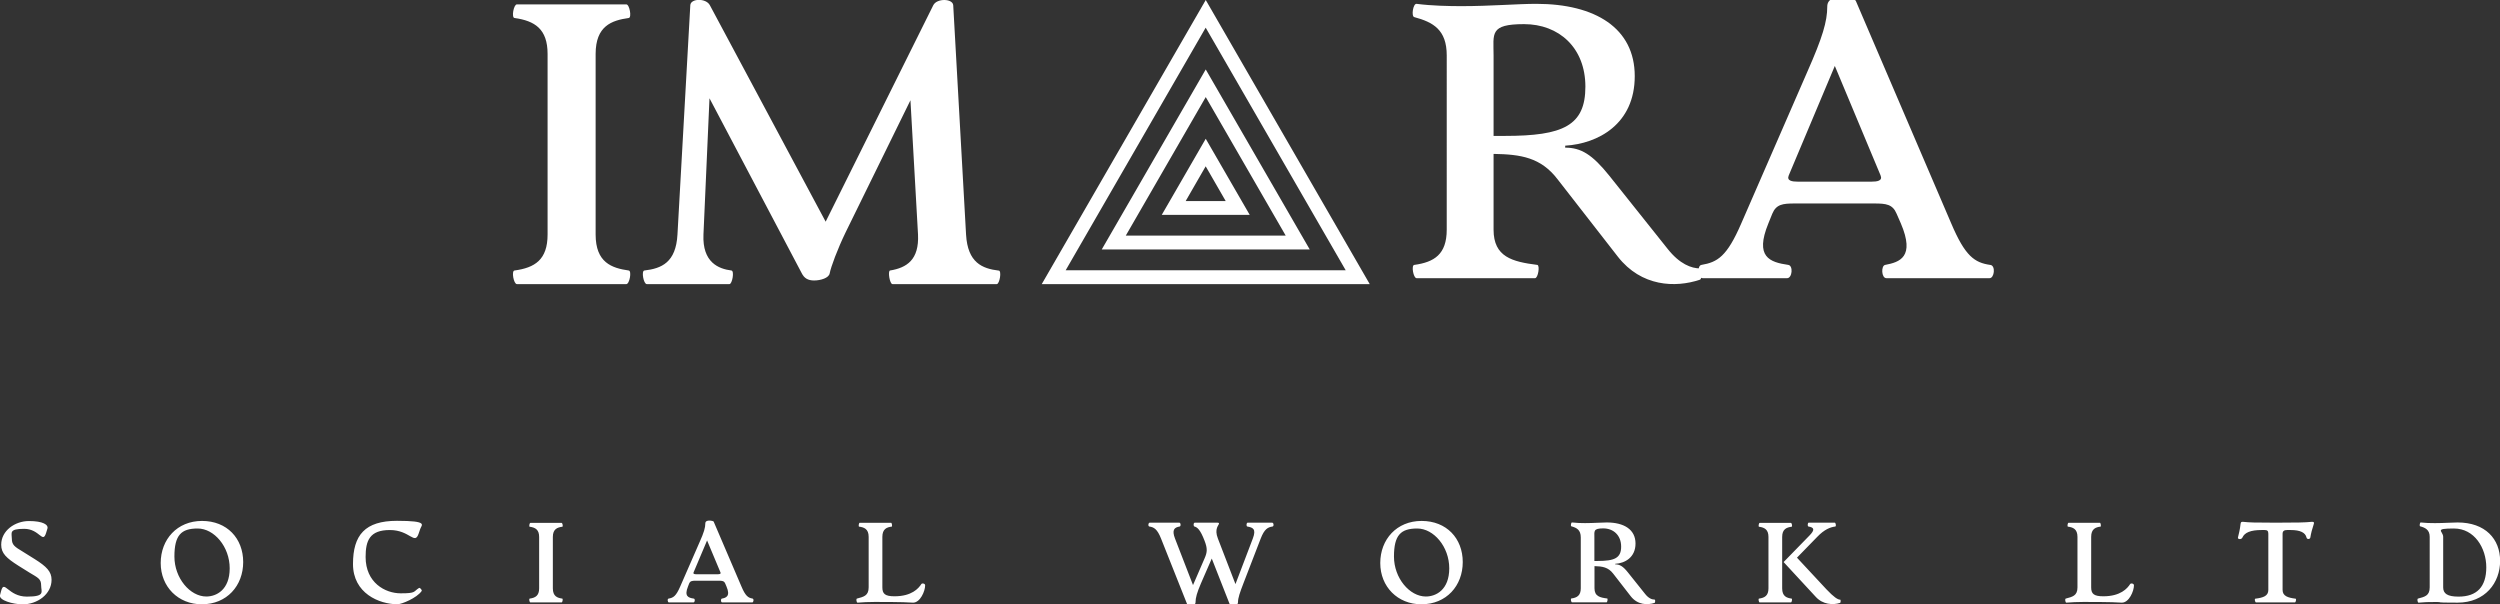
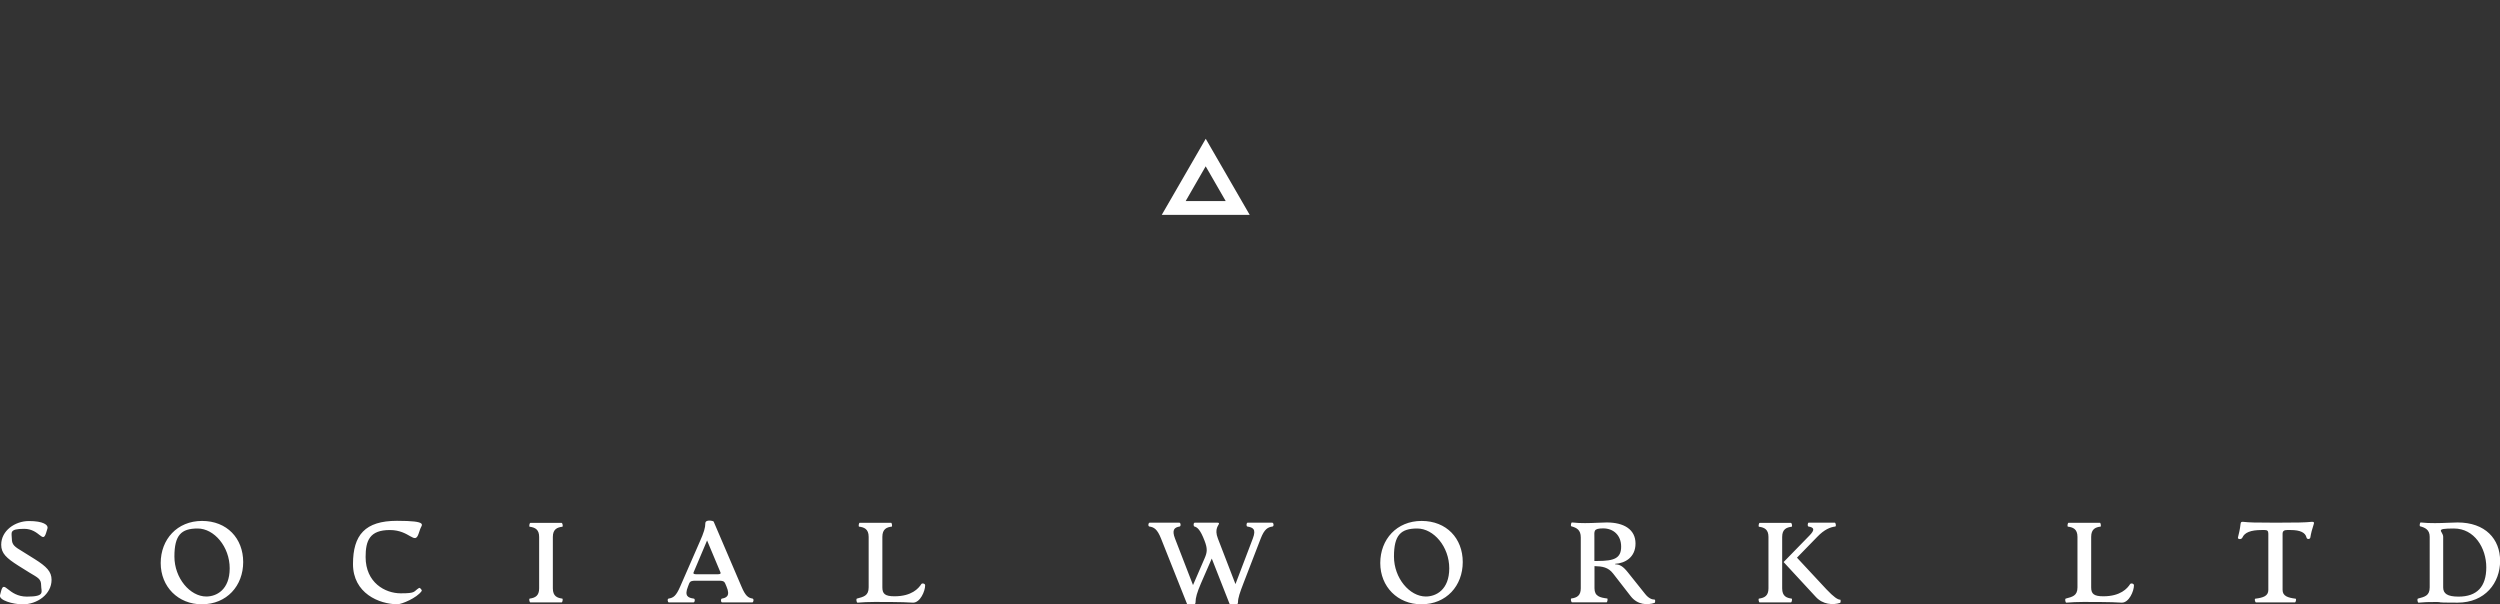
<svg xmlns="http://www.w3.org/2000/svg" id="Layer_1" version="1.1" viewBox="0 0 2279.1 550.9">
  <rect x="0" y="0" width="2279.1" height="550.9" fill="#333333" stroke="none" />
  <defs>
    <style>
      .st0 {
        fill: #fff;
      }
    </style>
  </defs>
  <g id="SvgjsG5761">
    <path class="st0" d="M20.3,550.9c-8.5,0-21.5-3.7-20.3-8.3l1-3.8c2.9-10.9,6.3,5.1,23.5,5.1s13-4.3,13-10.3-3.1-7-10.5-11.5l-10.1-6.3c-11.2-7.1-15.8-11.4-15.8-19.2,0-12.8,12.5-21.6,25.3-21.6s18,3.4,16.8,7l-1.2,3.9c-3.2,10.1-5.8-3.8-20-3.8s-11.2,3.7-11.2,9.2,2.8,7.3,9.8,11.5l10.9,6.8c11,6.9,15.5,11.5,15.5,19,0,13-12.8,22.4-26.7,22.4ZM184,550.9c-21.6,0-37.5-16-37.5-37.6s15-38.4,37.7-38.4,37.5,15.9,37.5,37.5-14.9,38.5-37.7,38.5ZM188.1,543.8c9.1,0,21.3-6,21.3-25.7s-14.2-36.3-29.2-36.3-21.2,6-21.2,25.6,14.2,36.4,29.1,36.4ZM362.8,550.9c-17.4,0-41-10.2-41-36.7s11-39.4,40.1-39.4,22.4,3.7,21.2,7.4l-1.4,4.1c-3.7,11.1-7.8-3.1-26.3-3.1s-22.1,9.7-22.1,24.6c0,23.4,17.8,33.1,32,33.1s11.3-1.5,16.7-4.9c.8-.5,3,1.9,2.4,2.8-4.5,6.5-18.4,12-21.6,12ZM483.5,549.2c-.8,0-1.5-3.4-.6-3.5,5.3-.7,8.6-2.8,8.6-9.3v-46.9c0-6.5-3.3-8.6-8.6-9.3-.8-.1-.2-3.5.6-3.5h28.5c.8,0,1.5,3.4.6,3.5-4.5.6-8.6,2.1-8.6,9.3v46.9c0,7.3,4.2,8.7,8.6,9.3.8.1.2,3.5-.6,3.5h-28.5ZM686,545.7c1.5.2,1,3.5-.2,3.5h-27.4c-1.4,0-1.5-3.3-.3-3.5,3.8-.7,8-2.1,4.2-11l-1.1-2.6c-1-2.5-2.8-2.7-5.9-2.7h-21.2c-3.1,0-4.9.2-5.9,2.7l-1,2.6c-3.6,8.9.3,10.3,5.3,11,1.4.2,1,3.5-.3,3.5h-22.4c-1.2,0-1.6-3.3-.3-3.5,4.3-.7,6.8-2.2,10.6-11l17.6-40.3c4.1-9.1,5.3-13.4,5.3-17.3s7.3-2.3,7.6-1.6l25.3,59.1c3.7,8.8,6.2,10.5,10.4,11.1h0ZM654.4,523.5c1.5,0,3-.2,2.4-1.7l-12.2-29.1-12.3,29.1c-.6,1.5.9,1.7,2.4,1.7,0,0,19.6,0,19.6,0ZM781.8,549.4c-1,.1-1.5-3.5-.6-3.7,6-1.6,10.7-2.5,10.7-10.2v-46.1c0-7.3-4.3-8.7-8.7-9.3-.8-.1-.2-3.5.5-3.5h28.7c.7,0,1.2,3.4.5,3.5-4.4.5-8.5,2.1-8.5,9.3v46.1c0,5.9,2.5,8.1,11.1,8.1,15.7,0,21.9-7.2,24.4-11.1.7-1.1,3.5-.6,3.5,1.1,0,5.3-4.5,15.8-11,15.8-5.8-.3-11.5-.6-20.3-.6s-20.9-.3-30.3.6h0ZM1159.8,476.5c1.4,0,1.7,3.3.3,3.5-4.2.6-7.4,2.2-10.8,11l-15.7,40.7c-3.3,8.6-5,13.4-5,17.4s-7.3,2.3-7.6,1.6l-16.3-41.5-9.8,22.5c-3.7,8.6-5,13.3-5,17.4s-7.4,2.3-7.7,1.6l-23.7-59.6c-3.5-8.9-6.6-10.5-10.7-11.1-1.4-.2-1-3.5.3-3.5h27c1.4,0,1.6,3.3.3,3.5-4.8.8-7.3,3-4.2,11l16.4,42.4,10.6-24.5c2.4-5.5,2.7-8.8-.1-16-3.8-9.9-6.5-12.2-9.2-12.9-1.1-.3-1-3.5.3-3.5h20.7c1,0,1.4.3,1.4.8,0,1.4-4.6,4.6-1,13.7l16,41.5,15.8-41.5c3.4-8.9,0-10.1-5-11-1.1-.2-.9-3.5.3-3.5h22.3ZM1295.8,550.9c-21.6,0-37.5-16-37.5-37.6s15-38.4,37.7-38.4,37.5,15.9,37.5,37.5-14.9,38.5-37.7,38.5h0ZM1299.9,543.8c9.1,0,21.3-6,21.3-25.7s-14.2-36.3-29.2-36.3-21.2,6-21.2,25.6,14.2,36.4,29.1,36.4h0ZM1508.4,546.6c.8,0,.6,2.8,0,3-6.5,2.2-15.6,1.9-21.8-6.1l-16-20.6c-4.5-5.8-9.8-6.6-17-6.8v20.2c0,7.3,5,8.5,11.6,9.3.7.1.2,3.5-.6,3.5h-31.5c-.8,0-1.5-3.4-.6-3.5,5.3-.7,8.6-2.8,8.6-9.3v-46.3c0-6.9-3.6-8.8-8.6-10.2-.8-.2-.3-3.6.6-3.5,4.1.5,8.6.6,11.9.6,7.7,0,14.9-.6,19.8-.6,15.7,0,26.2,6.4,26.2,19.2s-9.8,18-18.5,18.5v.5c4.2,0,7.2,1.8,11.7,7.5l15.5,19.4c3.2,4.1,6.3,5.2,8.6,5.2h0ZM1456.5,511.4c15.5,0,21.4-2.7,21.4-13.1s-7.1-16.6-16.3-16.6-8.1,2.5-8.1,8.3v21.4h3ZM1633.3,545.7c.8.1.2,3.5-.6,3.5h-28.5c-.8,0-1.5-3.4-.6-3.5,5.3-.7,8.6-2.8,8.6-9.3v-46.9c0-6.5-3.3-8.6-8.6-9.3-.8-.1-.2-3.5.6-3.5h28.5c.8,0,1.5,3.4.6,3.5-4.5.6-8.6,2.1-8.6,9.3v46.9c0,7.3,4.2,8.7,8.6,9.3ZM1677.5,546.6c.8,0,.6,2.8,0,3-6.5,2.2-15.8,1.5-22.1-5.4l-29.4-31.8,23.5-24.1c5-5.1,4.7-7.4-.8-8.3-1.2-.2-.7-3.5.1-3.5h23.9c.8,0,1.5,3.4.4,3.5-4.6.6-10,2.7-16.5,9.5l-18.4,18.9,26.8,28.8c6.8,7.2,10.4,9.5,12.6,9.5h0ZM1883.8,549.4c-1,.1-1.5-3.5-.6-3.7,6-1.6,10.7-2.5,10.7-10.2v-46.1c0-7.3-4.3-8.7-8.7-9.3-.8-.1-.2-3.5.5-3.5h28.7c.7,0,1.2,3.4.5,3.5-4.4.5-8.5,2.1-8.5,9.3v46.1c0,5.9,2.5,8.1,11.1,8.1,15.7,0,21.9-7.2,24.4-11.1.7-1.1,3.5-.6,3.5,1.1,0,5.3-4.5,15.8-11,15.8-5.8-.3-11.5-.6-20.3-.6s-20.9-.3-30.3.6h0ZM2056.7,549.2c-.9,0-1.6-3.3-.7-3.4,7.2-.9,11.9-2.4,11.9-8v-51.2c0-2.6-.9-3.4-3.4-3.4h-2.8c-9.9,0-15.4,2.3-17.4,6.8-.9,2.1-4.5,1.8-4.1,0,.9-3.7,1.8-7,2.4-12.5.2-2,1.4-1.9,3.2-1.7,4.8.5,9.1.7,28.9.7s26.7-.2,31.7-.7c1.9-.2,3.6-.3,3,1.7-1.6,4.9-2.6,8.7-3.2,12.5-.3,1.8-3.1,1.9-3.5,0-1-4.4-5.6-6.8-14.5-6.8h-3.2c-2.5,0-4.1.8-4.1,3.4v51.2c0,5.6,4.8,7.1,11.9,8,.8.1.2,3.4-.7,3.4h-35.3,0ZM2204.9,549.4c-1,.1-1.5-3.5-.6-3.7,6-1.6,10.7-2.5,10.7-10.2v-46.1c0-6.6-4.3-8.4-8.7-9.6-.8-.2-.3-3.6.5-3.5,4.3.5,8.6.6,13,.6,8.1,0,15.4-.6,20.7-.6,25.1,0,38.7,15,38.7,35s-13.6,38.1-38.8,38.1-11.4-.6-19.1-.6-11.5.1-16.3.6ZM2241.3,543.9c16.9,0,25.3-9.1,25.3-26.7s-10.8-35.4-29.5-35.4-9.8,2.3-9.8,7.6v46.1c0,5.6,3.8,8.4,13.9,8.4Z" />
  </g>
  <g id="SvgjsG5762">
-     <path class="st0" d="M471.2,259c-2.9,0-5.1-12-2.2-12.4,18.6-2.5,30.2-9.8,30.2-32.8V49.2c0-22.9-11.7-30.2-30.2-32.8-2.9-.4-.7-12.4,2.2-12.4h99.8c2.9,0,5.1,12,2.2,12.4-15.7,2.2-30.2,7.3-30.2,32.8v164.6c0,25.5,14.6,30.6,30.2,32.8,2.9.4.7,12.4-2.2,12.4h-99.8ZM910.5,246.6c2.9.4.7,12.4-1.8,12.4h-95.1c-2.5,0-4.4-12-2.2-12.4,15.3-2.5,26.6-9.8,25.5-32.8l-6.9-122.4-59,120.2c-7.6,15.7-13.5,31.7-14.6,37.5-.7,4.4-8.4,6.6-14.2,6.6s-9.1-2.2-11.3-6.6l-84.1-159.5-5.5,124.2c-1.1,25.5,13.8,31.3,25.5,32.8,2.9.4.7,12.4-1.8,12.4h-75.4c-2.9,0-5.1-12-2.2-12.4,15.7-1.8,28.8-7.3,30.2-32.8l11.7-209.1c.4-6.2,14.2-6.6,17.8,0l105.6,197.4L850.8,4.8c3.3-6.6,17.8-6.2,18.2,0l11.7,209.1c1.5,25.5,14.6,31,29.9,32.8Z" />
-   </g>
+     </g>
  <g id="SvgjsG5763">
    <path class="st0" d="M1099.2,126.5l-40.1,69.4h80.2l-40.1-69.4ZM1099.2,151.7l18.2,31.6h-36.5l18.2-31.6Z" />
-     <path class="st0" d="M1099.2,0l-149.5,259h299L1099.2,0ZM1099.2,25.3l127.6,221.1h-255.3l127.6-221.1Z" />
-     <path class="st0" d="M1194,227.4h-189.6l94.8-164.1,94.8,164.1ZM1026.2,214.8h145.9l-72.9-126.3-72.9,126.3Z" />
  </g>
  <g id="SvgjsG5764">
-     <path class="st0" d="M1549.7,244.7c2.9,0,2.1,9.6,0,10.3-22.4,7.5-53.4,6.4-74.8-21l-54.9-70.5c-15.3-20-33.5-22.8-58.4-23.2v69.1c0,24.9,17.1,29.2,39.9,32.1,2.5.4.7,12.1-2.1,12.1h-108c-2.9,0-5-11.8-2.1-12.1,18.2-2.5,29.6-9.6,29.6-32.1V50.5c0-23.5-12.5-30.3-29.6-34.9-2.9-.7-1.1-12.5,2.1-12.1,13.9,1.8,29.6,2.1,41,2.1,26.4,0,51-2.1,68.1-2.1,53.8,0,89.8,22.1,89.8,65.9s-33.5,61.6-63.4,63.4v1.8c14.3,0,24.6,6.1,40.3,25.7l53.1,66.6c11,13.9,21.7,17.8,29.6,17.8h0ZM1371.9,123.9c53.1,0,73.4-9.3,73.4-44.9s-24.2-57-55.9-57-27.8,8.6-27.8,28.5v73.4h10.3ZM1814.5,241.5c5,.7,3.6,12.1-.7,12.1h-94.1c-4.6,0-5-11.4-1.1-12.1,13.2-2.5,27.4-7.1,14.3-37.8l-3.9-8.9c-3.6-8.6-9.6-9.3-20.3-9.3h-72.7c-10.7,0-16.7.7-20.3,9.3l-3.6,8.9c-12.5,30.6,1.1,35.3,18.2,37.8,4.6.7,3.6,12.1-1.1,12.1h-77c-4.3,0-5.3-11.4-1.1-12.1,14.6-2.5,23.2-7.5,36.3-37.8l60.2-138.2c13.9-31.4,18.2-46,18.2-59.5s24.9-7.8,26-5.3l86.9,202.7c12.8,30.3,21.4,36,35.6,38.1h0ZM1706.2,165.6c5,0,10.3-.7,8.2-5.7l-41.7-99.8-42,99.8c-2.1,5,3.2,5.7,8.2,5.7h67.3Z" />
-   </g>
+     </g>
</svg>